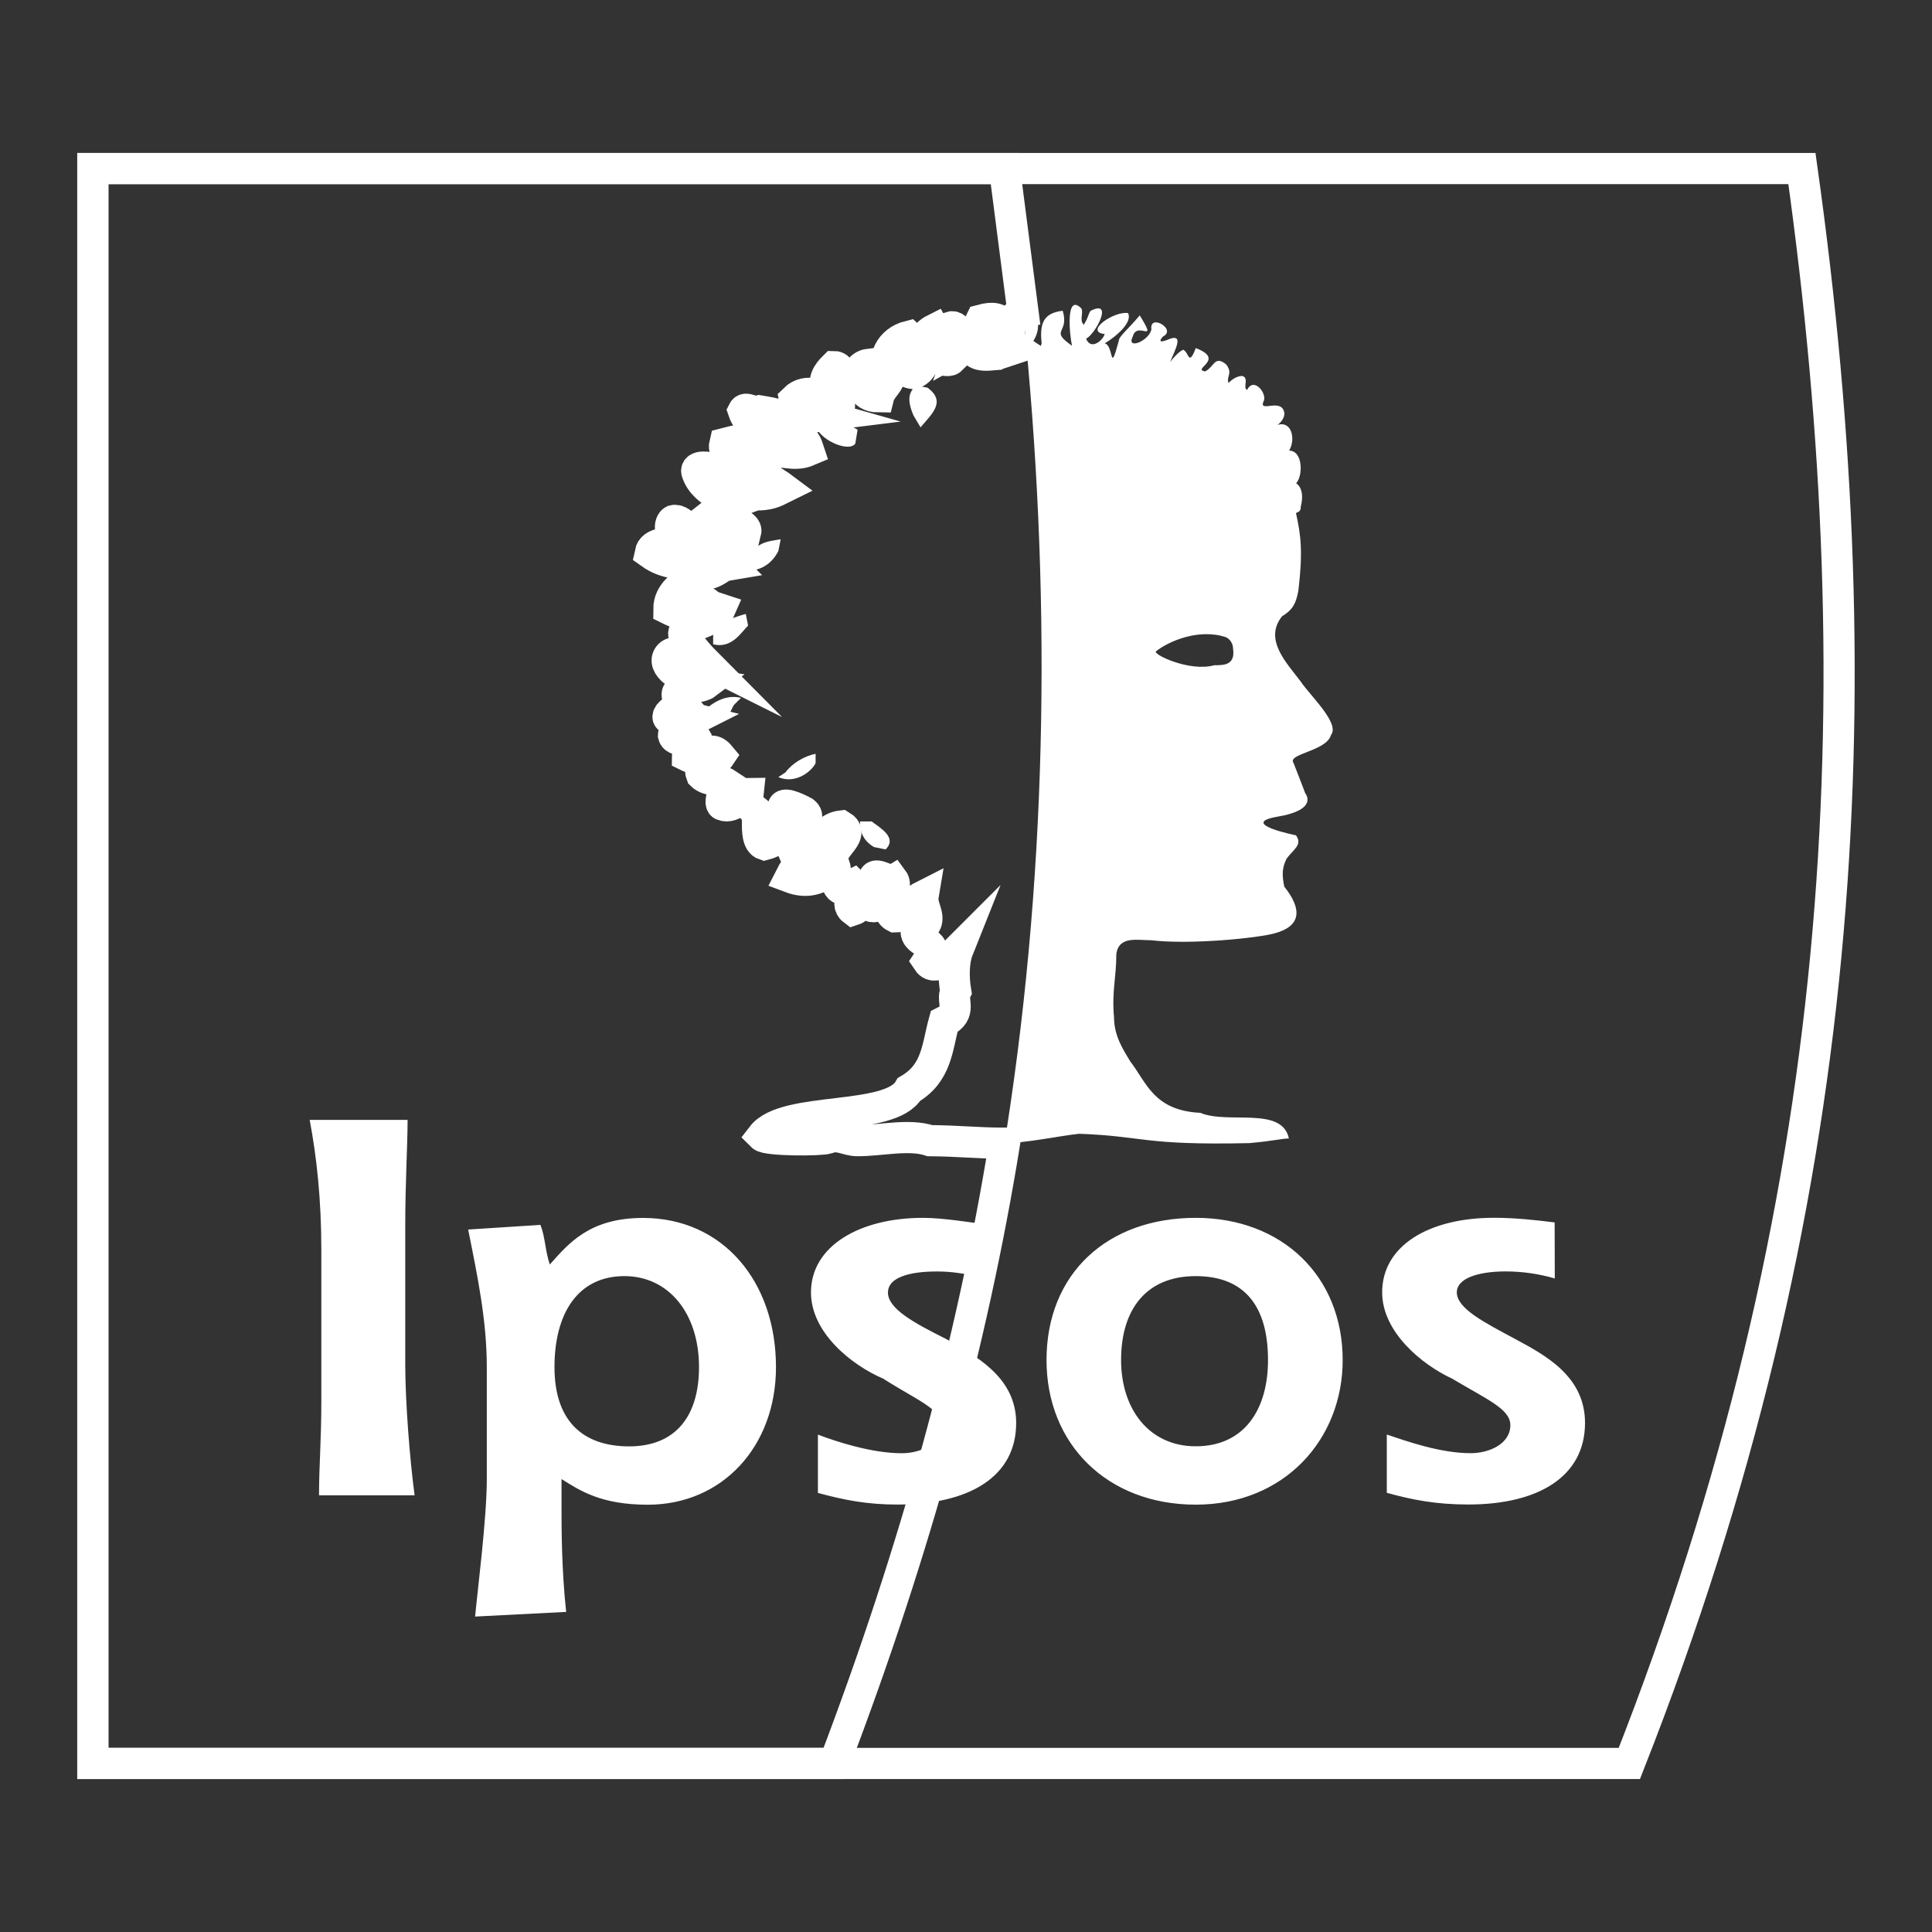
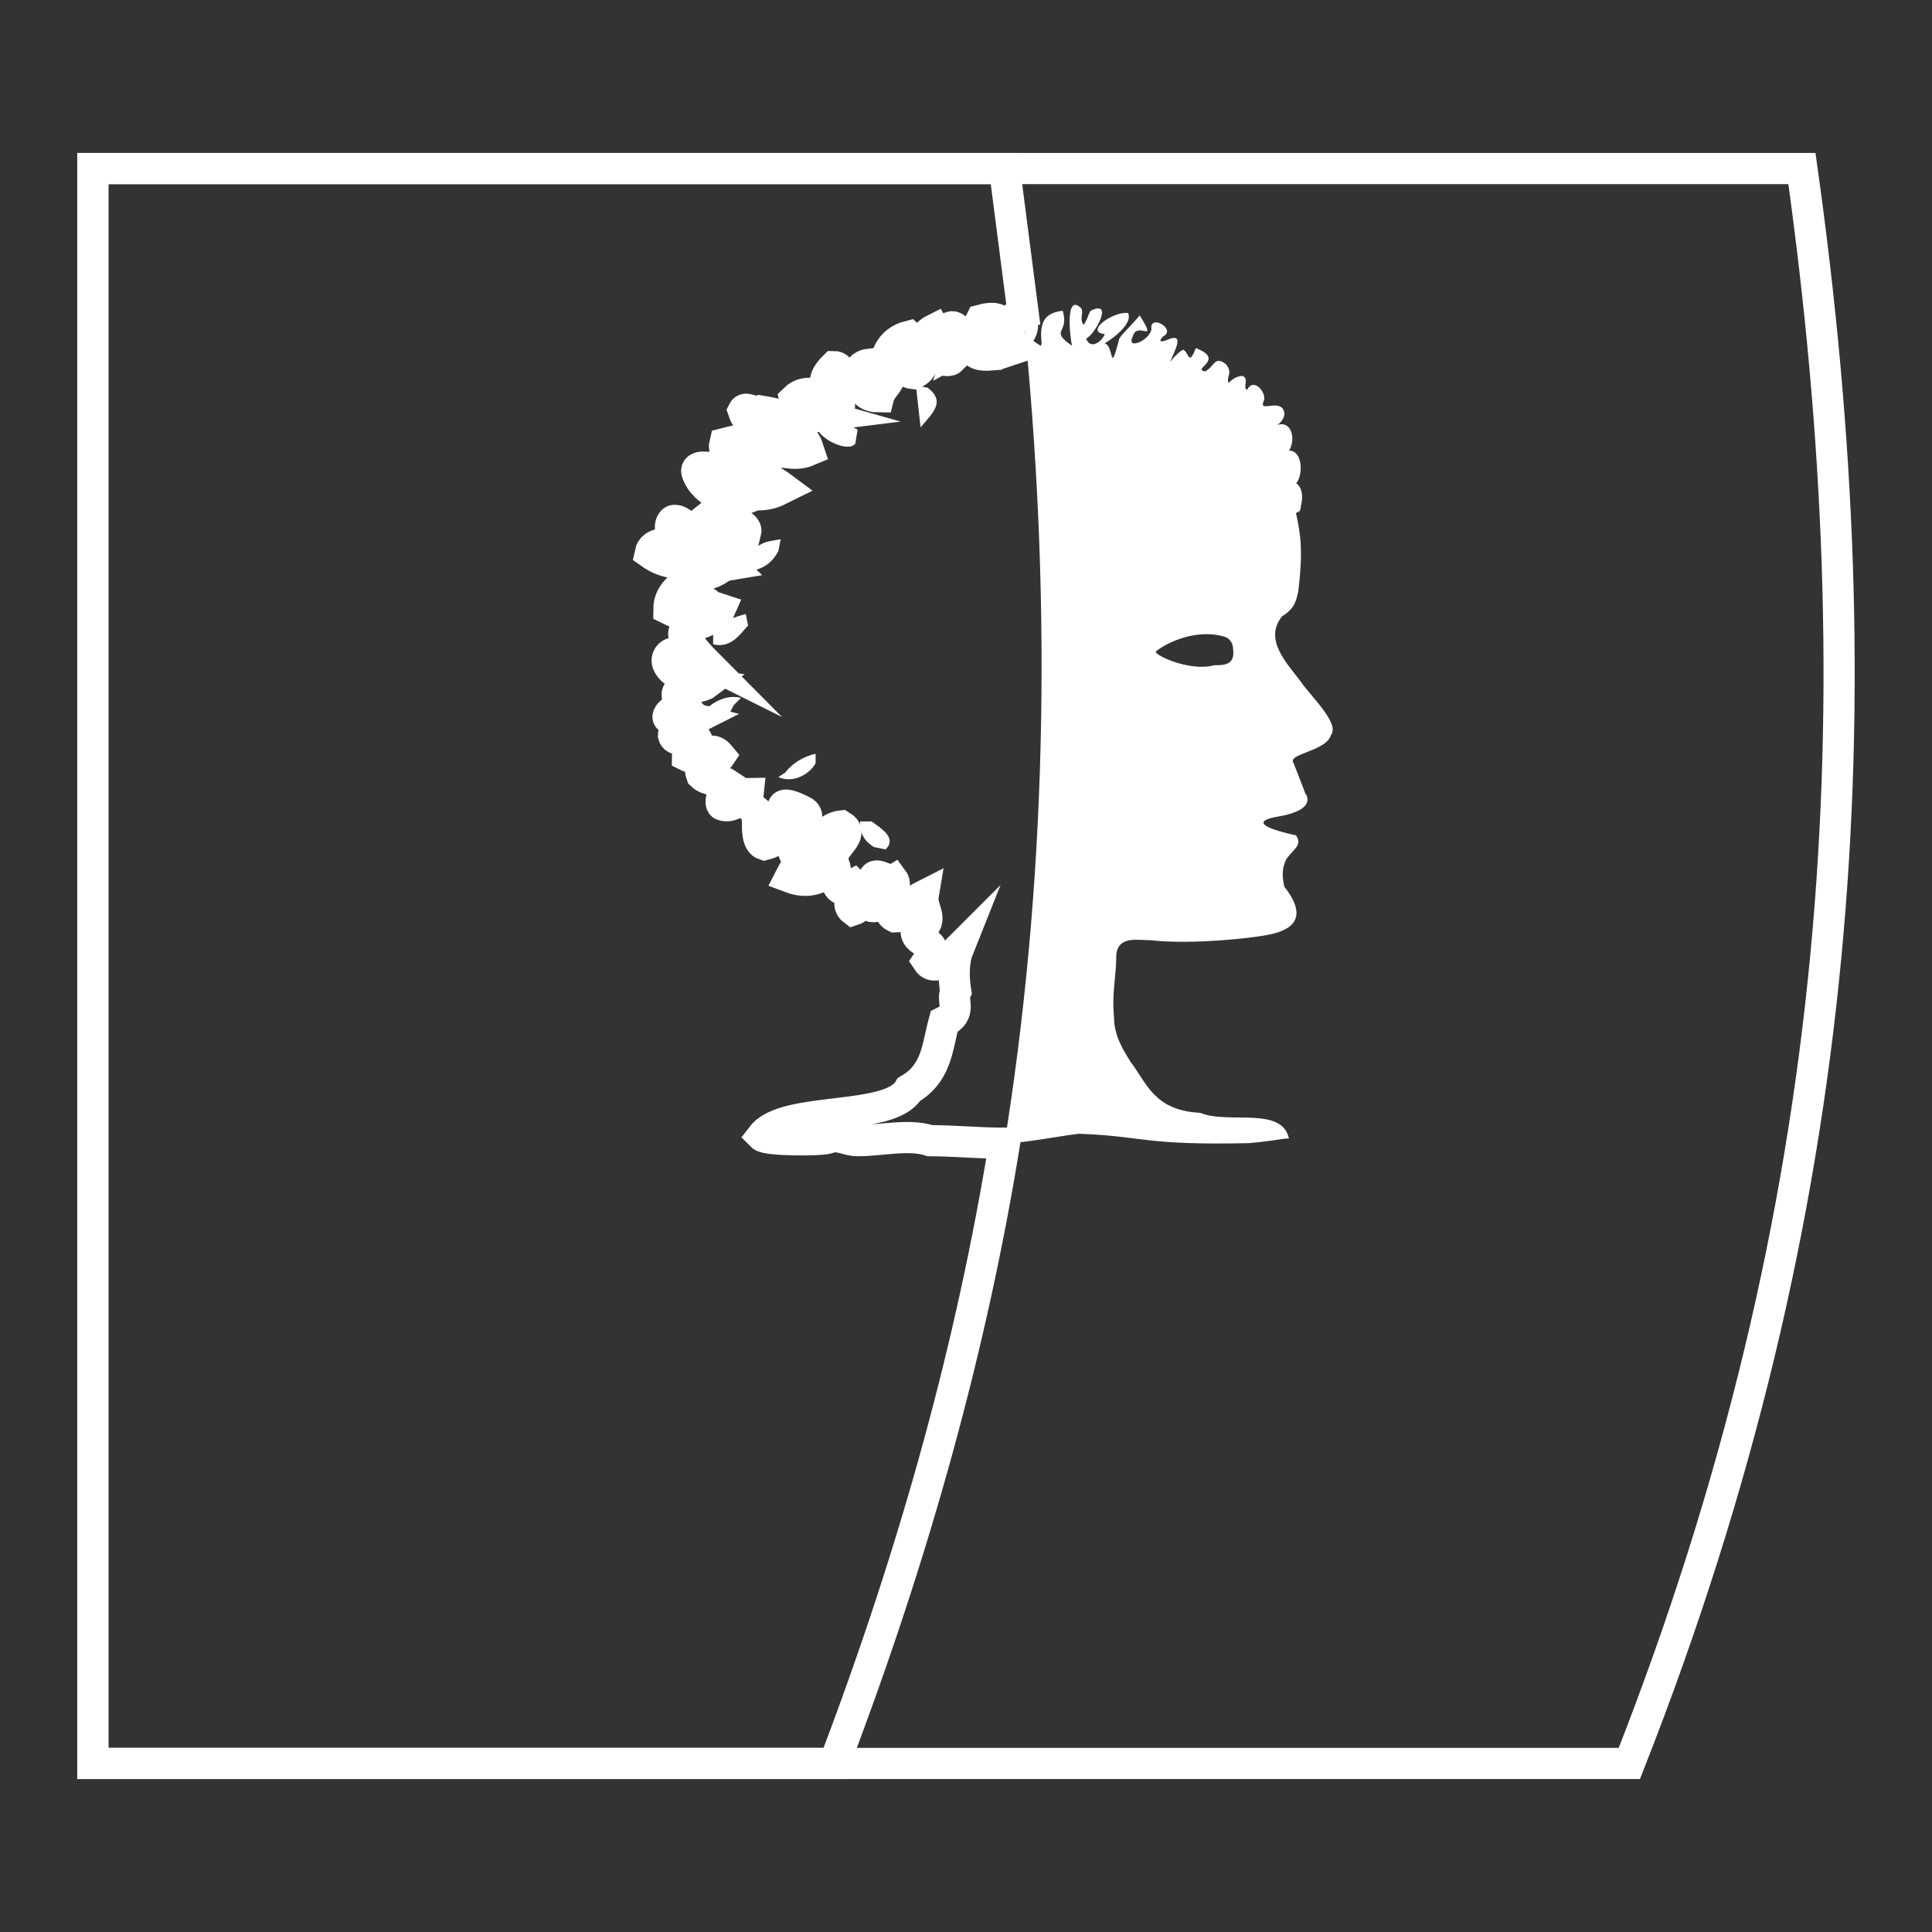
<svg xmlns="http://www.w3.org/2000/svg" width="62" height="62" viewBox="0 0 62 62" fill="none">
  <rect x="0" y="0" width="62" height="62" fill="#333333" stroke="none" />
  <path fill-rule="evenodd" clip-rule="evenodd" d="M2.979 56.591V5.409H57.826C60.219 22.469 59.322 38.708 52.288 56.591H2.979Z" stroke="white" stroke-miterlimit="10" />
-   <path fill-rule="evenodd" clip-rule="evenodd" d="M25.202 24.79L24.977 24.939C25.5 25.165 26.023 24.79 26.174 24.49V24.19C25.802 24.267 25.428 24.49 25.202 24.79ZM27.972 26.36H27.598C27.598 26.66 27.672 26.958 28.047 27.183L28.421 27.258C28.796 26.886 28.273 26.586 27.972 26.36ZM23.933 18.055L23.632 18.278C24.307 18.427 24.756 18.129 24.979 17.68L25.053 17.306C24.605 17.383 24.23 17.383 23.933 18.055ZM24.007 20.076L23.933 19.701C23.409 19.85 23.035 20.001 22.886 20.376V20.676C23.481 20.825 23.781 20.299 24.007 20.076ZM22.435 22.995L22.658 23.143C23.332 23.369 23.407 22.843 23.555 22.62L23.781 22.395C23.183 22.246 22.66 22.695 22.435 22.995ZM26.4 13.566L26.174 13.64C26.249 14.089 27.221 14.538 27.447 14.238L27.521 13.789C27.149 13.566 26.849 13.491 26.4 13.566ZM29.768 12.442L29.393 12.368C29.168 12.594 29.093 12.817 29.319 13.34L29.542 13.714C29.917 13.266 30.366 12.891 29.768 12.442ZM41.741 21.871C41.292 21.274 40.544 20.525 41.144 19.776C41.518 19.55 41.593 19.327 41.667 18.952C41.818 17.68 41.741 17.157 41.593 16.482C41.593 16.408 41.744 16.482 41.744 16.256C41.893 15.659 41.593 15.508 41.593 15.508C41.818 15.282 41.818 14.461 41.369 14.461C41.593 14.086 41.444 13.489 40.995 13.638C40.995 13.638 41.218 13.489 41.218 13.263C41.144 12.74 40.395 13.263 40.544 12.889C40.692 12.663 40.243 12.065 40.02 12.514C39.871 12.44 40.095 12.14 39.871 12.065C39.723 12.065 39.571 12.14 39.423 12.291C39.348 12.065 39.574 11.991 39.348 11.693C38.974 11.393 38.974 11.768 38.674 11.919C38.225 11.845 39.348 11.544 38.374 11.17C38.148 11.768 38.148 11.319 37.999 11.245C37.999 11.17 37.776 11.319 37.55 11.619C37.699 11.245 37.999 10.721 37.55 10.87C37.027 11.096 37.325 10.796 37.325 10.796C37.773 10.57 36.876 10.047 36.95 10.57C36.876 10.944 36.127 11.245 36.352 10.796C36.501 10.272 37.176 11.096 36.575 10.121C36.201 10.57 35.901 10.796 35.901 10.944C35.601 12.068 35.752 11.093 35.452 11.019C35.827 10.793 36.35 10.344 36.201 10.047C35.752 9.972 34.778 10.644 35.452 10.721C35.378 10.944 35.003 11.245 34.854 10.87C35.154 10.721 35.752 9.598 35.003 9.972C34.929 10.047 34.929 10.198 34.778 10.421C34.629 10.272 34.778 10.047 34.703 9.898C34.18 9.375 34.329 10.796 34.403 11.096C33.654 10.572 34.329 10.721 34.103 9.972C33.505 10.047 33.354 10.347 33.428 11.019C33.354 11.245 33.203 11.617 33.054 11.093C33.428 10.644 33.428 10.047 32.831 10.047C33.728 18.727 33.654 27.555 32.307 36.235L32.233 36.684C32.908 36.684 33.954 36.459 34.626 36.384C36.722 36.459 36.648 36.759 40.09 36.684C40.913 36.61 41.139 36.535 41.362 36.535C41.139 35.489 39.415 36.087 38.517 35.712C37.022 35.638 36.796 34.74 36.273 34.065C36.047 33.691 35.75 33.242 35.75 32.644C35.675 31.821 35.824 31.372 35.824 30.623C35.898 30.026 36.499 30.174 36.947 30.174C38.22 30.323 40.39 30.1 40.913 29.949C41.736 29.725 41.811 29.2 41.213 28.453C41.139 28.079 41.139 27.855 41.288 27.555C41.511 27.255 41.811 27.107 41.588 26.806C41.588 26.806 39.718 26.432 40.99 26.209C42.337 25.983 41.888 25.46 41.888 25.46C41.888 25.46 41.662 24.862 41.513 24.488C41.29 24.188 42.562 24.113 42.711 23.59C43.014 23.218 42.039 22.32 41.741 21.871ZM38.971 21.348C38.148 21.574 36.95 20.974 37.101 20.899C37.476 20.599 38.448 20.15 39.346 20.45C39.495 20.525 39.571 20.676 39.571 20.825C39.646 21.348 39.271 21.348 38.971 21.348Z" fill="white" />
+   <path fill-rule="evenodd" clip-rule="evenodd" d="M25.202 24.79L24.977 24.939C25.5 25.165 26.023 24.79 26.174 24.49V24.19C25.802 24.267 25.428 24.49 25.202 24.79ZM27.972 26.36H27.598C27.598 26.66 27.672 26.958 28.047 27.183L28.421 27.258C28.796 26.886 28.273 26.586 27.972 26.36ZM23.933 18.055L23.632 18.278C24.307 18.427 24.756 18.129 24.979 17.68L25.053 17.306C24.605 17.383 24.23 17.383 23.933 18.055ZM24.007 20.076L23.933 19.701C23.409 19.85 23.035 20.001 22.886 20.376V20.676C23.481 20.825 23.781 20.299 24.007 20.076ZM22.435 22.995L22.658 23.143C23.332 23.369 23.407 22.843 23.555 22.62L23.781 22.395C23.183 22.246 22.66 22.695 22.435 22.995ZM26.4 13.566L26.174 13.64C26.249 14.089 27.221 14.538 27.447 14.238L27.521 13.789C27.149 13.566 26.849 13.491 26.4 13.566ZM29.768 12.442L29.393 12.368L29.542 13.714C29.917 13.266 30.366 12.891 29.768 12.442ZM41.741 21.871C41.292 21.274 40.544 20.525 41.144 19.776C41.518 19.55 41.593 19.327 41.667 18.952C41.818 17.68 41.741 17.157 41.593 16.482C41.593 16.408 41.744 16.482 41.744 16.256C41.893 15.659 41.593 15.508 41.593 15.508C41.818 15.282 41.818 14.461 41.369 14.461C41.593 14.086 41.444 13.489 40.995 13.638C40.995 13.638 41.218 13.489 41.218 13.263C41.144 12.74 40.395 13.263 40.544 12.889C40.692 12.663 40.243 12.065 40.02 12.514C39.871 12.44 40.095 12.14 39.871 12.065C39.723 12.065 39.571 12.14 39.423 12.291C39.348 12.065 39.574 11.991 39.348 11.693C38.974 11.393 38.974 11.768 38.674 11.919C38.225 11.845 39.348 11.544 38.374 11.17C38.148 11.768 38.148 11.319 37.999 11.245C37.999 11.17 37.776 11.319 37.55 11.619C37.699 11.245 37.999 10.721 37.55 10.87C37.027 11.096 37.325 10.796 37.325 10.796C37.773 10.57 36.876 10.047 36.95 10.57C36.876 10.944 36.127 11.245 36.352 10.796C36.501 10.272 37.176 11.096 36.575 10.121C36.201 10.57 35.901 10.796 35.901 10.944C35.601 12.068 35.752 11.093 35.452 11.019C35.827 10.793 36.35 10.344 36.201 10.047C35.752 9.972 34.778 10.644 35.452 10.721C35.378 10.944 35.003 11.245 34.854 10.87C35.154 10.721 35.752 9.598 35.003 9.972C34.929 10.047 34.929 10.198 34.778 10.421C34.629 10.272 34.778 10.047 34.703 9.898C34.18 9.375 34.329 10.796 34.403 11.096C33.654 10.572 34.329 10.721 34.103 9.972C33.505 10.047 33.354 10.347 33.428 11.019C33.354 11.245 33.203 11.617 33.054 11.093C33.428 10.644 33.428 10.047 32.831 10.047C33.728 18.727 33.654 27.555 32.307 36.235L32.233 36.684C32.908 36.684 33.954 36.459 34.626 36.384C36.722 36.459 36.648 36.759 40.09 36.684C40.913 36.61 41.139 36.535 41.362 36.535C41.139 35.489 39.415 36.087 38.517 35.712C37.022 35.638 36.796 34.74 36.273 34.065C36.047 33.691 35.75 33.242 35.75 32.644C35.675 31.821 35.824 31.372 35.824 30.623C35.898 30.026 36.499 30.174 36.947 30.174C38.22 30.323 40.39 30.1 40.913 29.949C41.736 29.725 41.811 29.2 41.213 28.453C41.139 28.079 41.139 27.855 41.288 27.555C41.511 27.255 41.811 27.107 41.588 26.806C41.588 26.806 39.718 26.432 40.99 26.209C42.337 25.983 41.888 25.46 41.888 25.46C41.888 25.46 41.662 24.862 41.513 24.488C41.29 24.188 42.562 24.113 42.711 23.59C43.014 23.218 42.039 22.32 41.741 21.871ZM38.971 21.348C38.148 21.574 36.95 20.974 37.101 20.899C37.476 20.599 38.448 20.15 39.346 20.45C39.495 20.525 39.571 20.676 39.571 20.825C39.646 21.348 39.271 21.348 38.971 21.348Z" fill="white" />
  <path fill-rule="evenodd" clip-rule="evenodd" d="M32.237 36.687C31.191 43.122 29.393 49.707 26.774 56.591H2.979V5.409H32.235C32.458 7.13 32.609 8.328 32.833 10.049C32.833 10.049 32.309 10.198 32.384 10.572C32.384 11.021 32.607 11.17 32.607 11.17L32.384 11.244C32.384 11.244 32.161 10.87 32.161 10.944C32.161 10.57 32.309 10.046 31.486 10.27C31.186 10.867 31.935 10.944 31.786 11.393C30.888 11.468 31.486 10.796 30.814 11.168C30.888 10.942 30.74 10.418 30.514 10.493C30.439 10.719 30.214 11.242 30.514 11.54C30.439 11.614 30.14 11.54 30.065 11.465C29.916 11.316 30.291 11.091 29.991 10.567C29.242 10.942 29.991 11.691 29.316 11.988C28.642 11.914 29.765 11.316 29.167 10.79C28.57 10.939 28.27 11.54 28.57 11.988C28.57 12.289 28.27 12.437 28.195 12.737C27.895 12.737 27.746 12.588 27.746 12.512C27.672 12.286 28.344 12.137 27.895 11.688C27.223 11.763 27.669 12.886 27.146 12.286C27.072 11.986 26.923 11.763 26.772 11.763C26.546 11.986 26.397 12.212 26.546 12.512L26.846 12.812C26.846 12.812 26.995 13.037 26.92 13.037C26.471 12.663 25.874 12.44 25.499 12.812C25.574 13.186 25.874 13.186 26.397 13.335C25.799 13.409 25.648 13.635 25.425 13.71C25.351 13.335 24.827 13.261 24.378 13.186C24.155 13.261 23.93 13.037 23.855 13.186C24.004 13.635 24.53 14.01 25.053 14.158C25.353 14.084 25.353 14.084 25.576 14.01C25.876 14.158 25.876 14.235 25.951 14.459C25.427 14.684 25.053 14.384 24.53 14.533H24.381C24.381 14.533 24.306 14.384 24.381 14.384C24.158 13.935 23.558 14.161 23.258 14.235C23.183 14.535 23.558 14.833 23.781 14.91C24.155 15.059 24.304 14.984 24.304 14.984L24.453 14.835C24.602 15.433 24.827 15.433 25.127 15.659C24.827 15.808 24.678 15.884 24.23 15.884C23.781 15.136 22.285 14.761 22.36 15.136C22.585 15.884 23.632 16.108 23.632 16.108C23.632 16.108 23.034 16.333 23.183 16.482C23.258 16.708 24.006 16.782 23.932 17.08C23.109 16.705 22.96 16.854 23.483 17.529C22.809 17.603 22.96 16.854 22.585 16.705C22.285 16.928 22.437 17.377 22.437 17.377C22.288 17.303 21.913 16.628 21.613 16.705C21.464 16.78 21.464 17.154 21.762 17.377C21.462 17.452 20.939 17.377 20.864 17.752C21.387 18.126 21.911 18.126 22.734 18.052C22.734 18.052 22.809 18.052 23.034 17.978C23.183 17.903 23.409 18.126 23.409 18.126C22.96 18.201 23.183 18.352 22.362 18.501C21.913 18.727 21.464 19.024 21.464 19.547C21.765 19.696 22.139 19.848 22.362 19.547C22.737 19.099 22.662 19.473 22.886 19.473L23.111 19.547C22.886 20.071 21.69 20.071 21.988 20.445C22.213 20.82 22.585 21.194 22.585 21.194C22.585 21.194 21.688 20.745 21.462 21.045C21.236 21.345 21.762 21.794 22.66 21.943C22.36 22.169 21.313 21.943 21.911 22.618C21.162 22.992 21.387 23.215 21.985 22.992L22.285 23.067C22.137 23.141 21.611 23.441 21.611 23.59C21.685 23.89 22.285 23.59 22.36 23.739C22.434 24.039 22.06 24.113 22.06 24.262C22.509 24.488 22.734 23.813 23.106 24.262C22.957 24.488 22.357 24.488 22.509 24.86C22.734 25.085 23.106 25.008 23.332 25.16C23.332 25.16 23.032 25.757 23.183 25.834C23.558 25.983 23.858 25.46 24.006 25.46C23.932 26.132 24.53 25.909 24.306 26.358C24.306 26.658 24.306 27.032 24.532 27.107C25.13 26.958 25.13 26.509 25.13 25.909C25.13 25.683 25.804 26.057 25.804 26.057C26.179 26.358 25.13 26.581 25.43 27.255C26.328 27.404 26.328 26.583 27.002 26.506C27.377 26.732 26.928 27.03 26.777 27.33C26.328 27.555 25.804 27.255 25.355 28.153C25.953 28.379 26.253 28.153 26.479 28.079C26.705 27.93 26.628 27.853 26.779 27.779C26.854 28.004 26.779 28.453 27.005 28.527C27.23 28.527 27.23 28.453 27.379 28.379C27.528 28.527 27.079 28.976 27.379 29.202C27.605 29.128 27.679 28.902 27.679 28.902C27.905 29.128 28.054 29.128 28.203 29.051C28.277 28.825 28.277 28.376 28.054 28.153C28.128 28.004 28.503 28.302 28.651 28.227C28.875 28.527 28.277 29.2 28.726 29.425C29.175 29.425 29.175 28.976 29.624 28.751C29.549 29.2 30.073 29.574 29.398 29.874C29.398 30.323 30.221 30.174 29.772 30.846C29.921 31.07 30.147 30.921 30.296 30.921L30.745 30.472C30.596 30.846 30.596 31.37 30.67 31.819C30.521 32.119 30.896 32.493 30.296 32.791C30.07 33.614 30.07 34.437 29.172 34.961C28.575 36.007 25.207 35.484 24.458 36.456C24.607 36.605 26.328 36.605 26.553 36.531C26.928 36.382 27.151 36.605 27.526 36.605C28.274 36.605 29.172 36.382 29.844 36.605C30.74 36.612 31.414 36.687 32.237 36.687Z" stroke="white" stroke-miterlimit="10" />
-   <path fill-rule="evenodd" clip-rule="evenodd" d="M35.977 43.646C35.977 41.999 36.801 40.952 38.373 40.952C39.946 40.952 40.692 41.925 40.692 43.646C40.692 45.218 39.943 46.413 38.373 46.413C36.875 46.413 35.977 45.218 35.977 43.646ZM38.373 48.286C41.218 48.286 43.088 46.19 43.088 43.646C43.088 40.952 41.141 39.082 38.373 39.082C35.529 39.082 33.584 40.878 33.584 43.646C33.584 46.339 35.529 48.286 38.373 48.286ZM49.895 41.027C49.384 40.878 48.856 40.803 48.323 40.801C47.425 40.801 46.751 41.027 46.751 41.473C46.751 41.996 47.648 42.445 48.621 42.968C49.593 43.492 50.865 44.166 50.865 45.662C50.865 47.383 49.37 48.281 47.123 48.281C46.074 48.281 45.327 48.132 44.504 47.906V46.036C45.178 46.262 46.225 46.634 47.197 46.634C47.795 46.634 48.469 46.334 48.469 45.736C48.469 45.213 47.72 44.913 46.599 44.241C45.627 43.792 44.355 42.745 44.355 41.473C44.355 39.978 45.85 39.08 47.946 39.08C48.621 39.08 49.293 39.154 49.89 39.229L49.895 41.027ZM10.238 47.986C10.238 47.013 10.312 46.264 10.312 44.918V40.129C10.312 38.482 10.163 37.136 9.938 35.938H13.08C13.08 36.761 13.005 37.959 13.005 39.306V43.794C13.005 44.992 13.154 46.862 13.305 47.986H10.238ZM17.794 43.871C17.794 42.15 18.543 40.952 20.039 40.952C21.46 40.952 22.432 42.15 22.432 43.871C22.432 45.444 21.683 46.416 20.187 46.416C18.694 46.413 17.794 45.592 17.794 43.871ZM18.169 51.728C18.02 50.381 18.02 48.96 18.02 48.511V47.465C18.617 47.839 19.292 48.288 20.788 48.288C23.181 48.288 24.902 46.418 24.902 43.874C24.902 41.106 23.181 39.085 20.636 39.085C18.915 39.085 18.243 39.908 17.643 40.58C17.494 40.131 17.494 39.682 17.343 39.308L15.024 39.457C15.324 40.952 15.622 42.376 15.622 43.871V47.462C15.622 48.734 15.322 51.053 15.247 51.877L18.169 51.728ZM31.414 40.952C30.891 40.878 30.591 40.803 30.068 40.803C29.096 40.803 28.495 41.029 28.495 41.476C28.495 41.999 29.319 42.448 30.365 42.971C31.263 43.494 32.61 44.169 32.61 45.664C32.61 47.385 31.114 48.283 28.793 48.283C27.821 48.283 27.072 48.134 26.248 47.909V46.039C26.846 46.264 27.97 46.636 28.942 46.636C29.54 46.636 30.214 46.336 30.214 45.739C30.214 45.215 29.391 44.915 28.344 44.243C27.297 43.794 26.025 42.748 26.025 41.476C26.025 39.98 27.598 39.082 29.616 39.082C30.291 39.082 31.112 39.231 31.786 39.306L31.414 40.952Z" fill="white" />
</svg>